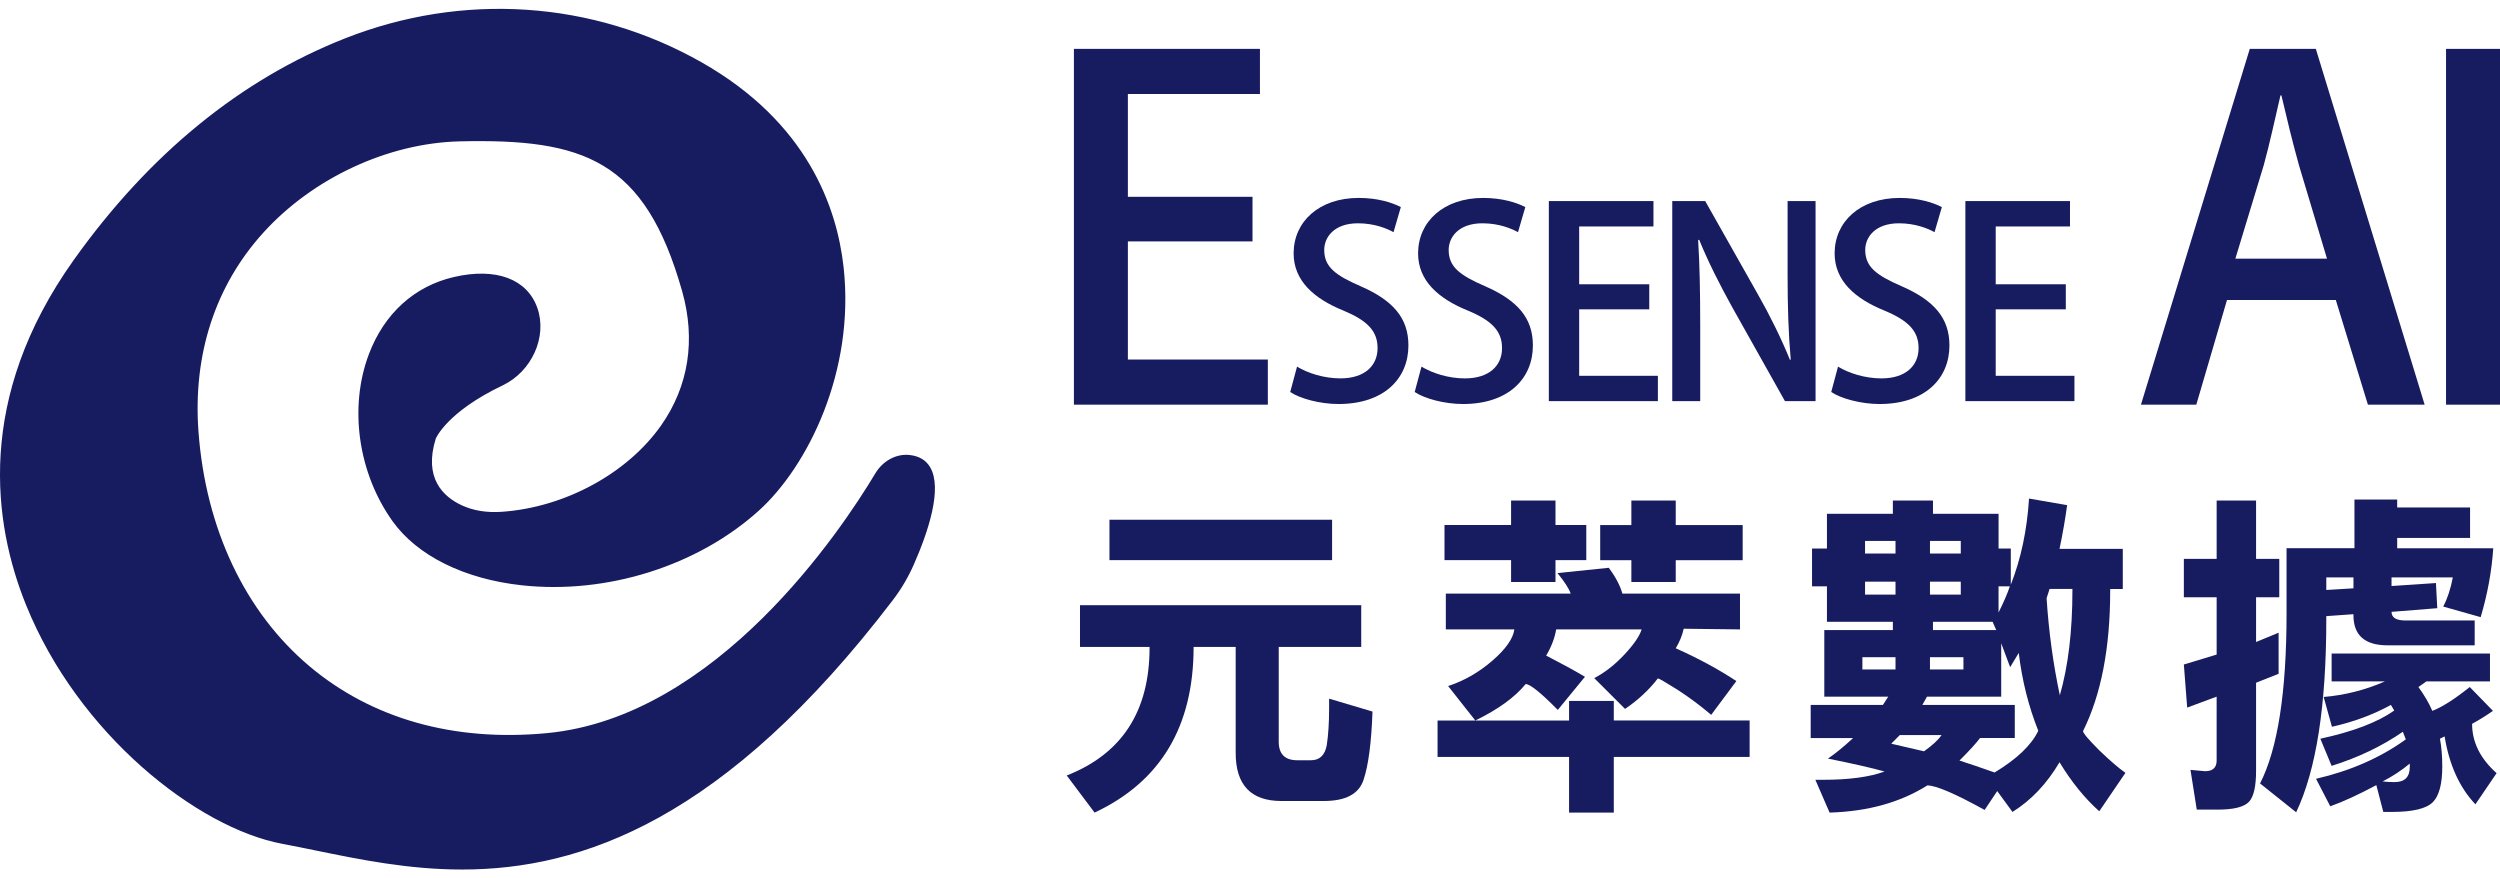
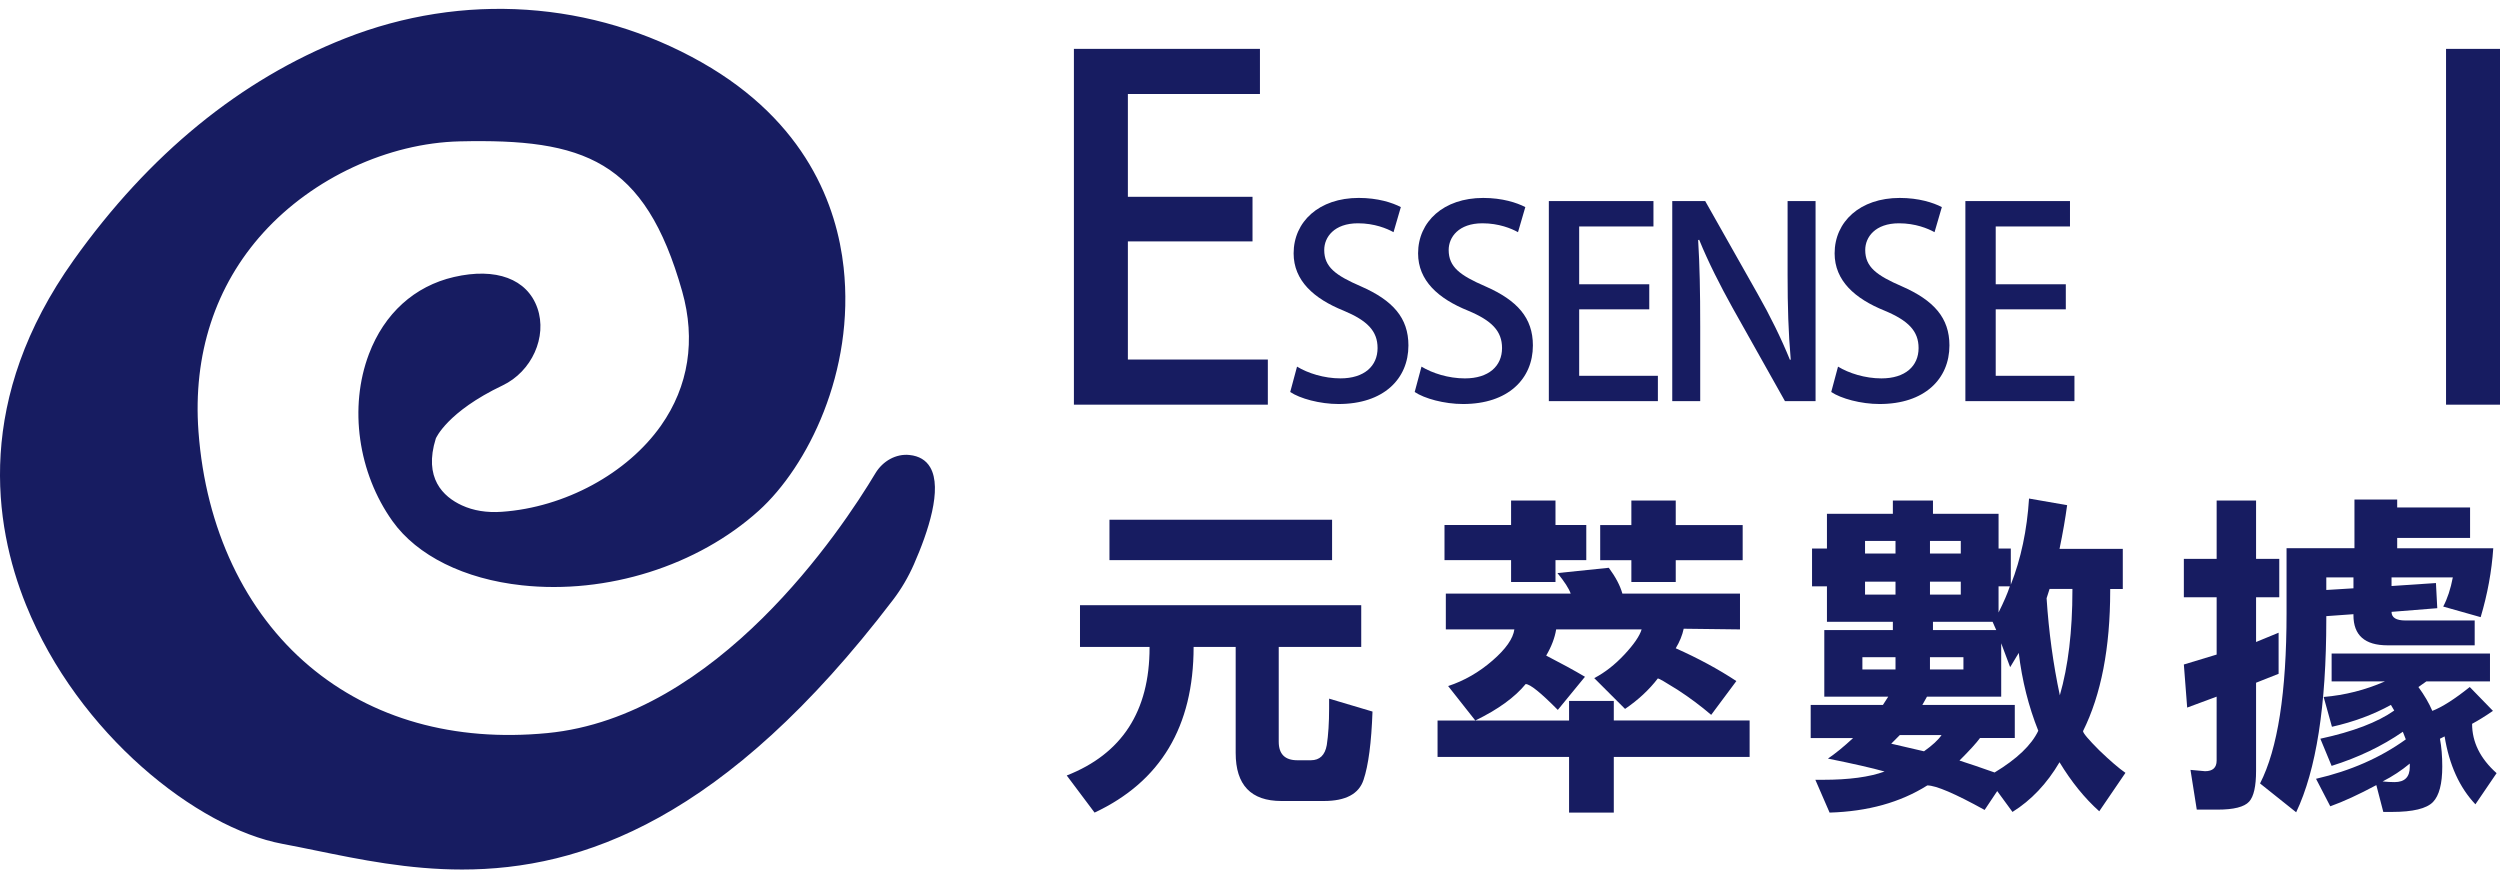
<svg xmlns="http://www.w3.org/2000/svg" version="1.1" id="圖層_1" x="0px" y="0px" width="185px" height="65px" viewBox="0 0 185 65" enable-background="new 0 0 185 65" xml:space="preserve">
  <g>
    <g>
      <path fill="#171C61" d="M100.731,44.785v3.089h-6.105v7.011c0,0.915,0.458,1.374,1.373,1.374h1.005    c0.653,0,1.046-0.377,1.178-1.128c0.114-0.752,0.172-1.651,0.172-2.697c0-0.311,0-0.556,0-0.734l3.211,0.955    c-0.082,2.305-0.303,3.987-0.662,5.051c-0.343,1.046-1.323,1.568-2.941,1.568h-3.139c-2.255,0-3.383-1.186-3.383-3.555v-7.845    h-3.113c0,5.884-2.443,9.969-7.329,12.258l-2.06-2.746c4.086-1.602,6.129-4.756,6.129-9.463c0-0.016,0-0.033,0-0.049h-5.148    v-3.089H100.731z M98.574,38.461v2.991H82.1v-2.991H98.574z" />
      <path fill="#171C61" d="M116.111,60.132v-4.12h-9.732v-2.695h9.732V51.87h3.31v1.446h10.051v2.695h-10.051v4.12H116.111z     M111.82,37.038h3.286v1.814h2.279v2.6h-2.279v1.617h-3.286v-1.617h-4.927v-2.6h4.927V37.038z M124.593,46.526    c-0.098,0.473-0.294,0.955-0.588,1.447c1.65,0.734,3.146,1.543,4.486,2.425l-1.863,2.501c-0.784-0.67-1.618-1.291-2.5-1.863    c-0.883-0.555-1.364-0.834-1.446-0.834c-0.654,0.851-1.464,1.602-2.428,2.257l-2.28-2.279c0.786-0.409,1.528-0.99,2.231-1.742    c0.702-0.751,1.128-1.372,1.275-1.861h-6.324c-0.1,0.619-0.345,1.266-0.737,1.936c1.112,0.572,2.068,1.094,2.869,1.568    l-2.01,2.452c-1.26-1.275-2.052-1.913-2.378-1.913c-0.802,0.98-2.044,1.88-3.727,2.697l-2.01-2.549    c1.192-0.393,2.287-1.021,3.284-1.888c0.981-0.851,1.521-1.618,1.617-2.304h-5.072v-2.648h9.241    c-0.132-0.376-0.458-0.884-0.981-1.521l3.8-0.391c0.508,0.687,0.842,1.324,1.005,1.912h8.703v2.648L124.593,46.526z     M124.005,38.853h4.953v2.6h-4.953v1.617h-3.284v-1.617h-2.306v-2.6h2.306v-1.814h3.284V38.853z" />
      <path fill="#171C61" d="M147.794,58.539l-0.932,1.397c-2.19-1.211-3.604-1.815-4.241-1.815c-1.994,1.258-4.404,1.928-7.231,2.011    l-1.054-2.427c0.13,0,0.318,0,0.563,0c1.928,0,3.448-0.205,4.56-0.613c-0.931-0.262-2.328-0.58-4.192-0.956    c0.556-0.376,1.178-0.883,1.864-1.521h-3.14v-2.451h5.346l0.393-0.612h-4.732v-4.929h5.074v-0.611h-4.878v-2.623h-1.103v-2.796    h1.103V38.02h4.878v-0.981h2.968v0.981h4.854v2.573h0.906v2.673c0.751-1.912,1.201-4.037,1.349-6.374l2.819,0.491    c-0.132,0.979-0.318,2.058-0.563,3.235h4.682v2.966h-0.932c0,0.033,0,0.074,0,0.123c0,4.233-0.67,7.697-2.01,10.395    c0,0.146,0.4,0.621,1.2,1.421c0.817,0.785,1.463,1.34,1.938,1.667l-1.938,2.844c-1.078-0.964-2.058-2.174-2.94-3.629    c-0.933,1.586-2.093,2.812-3.481,3.678L147.794,58.539z M140.268,48.634h-2.451v0.908h2.451V48.634z M140.268,40.961v-0.932    h-2.255v0.932H140.268z M140.268,44v-0.956h-2.255V44H140.268z M140.586,54.395l-0.636,0.638l2.426,0.563    c0.621-0.44,1.054-0.841,1.299-1.201H140.586z M150.833,54.076c-0.718-1.798-1.201-3.718-1.446-5.761l-0.636,1.055l-0.662-1.767    v3.948h-5.492l-0.343,0.612h6.84v2.451h-2.574c-0.262,0.361-0.769,0.916-1.52,1.667c0.719,0.229,1.584,0.522,2.599,0.883    C149.248,56.168,150.328,55.14,150.833,54.076z M145.098,40.961v-0.932h-2.28v0.932H145.098z M145.098,44v-0.956h-2.28V44H145.098    z M145.294,48.634h-2.477v0.908h2.477V48.634z M147.451,46.012h-4.412v0.611h4.682L147.451,46.012z M148.727,43.389h-0.834v1.936    C148.284,44.541,148.563,43.896,148.727,43.389z M152.428,51.452c0.621-2.156,0.931-4.746,0.931-7.771c0-0.033,0-0.064,0-0.098    h-1.691l-0.22,0.687C151.61,46.755,151.937,49.149,152.428,51.452z" />
      <path fill="#171C61" d="M164.032,51.552l-2.181,0.809l-0.246-3.188l2.427-0.735v-4.241h-2.427v-2.843h2.427v-4.315h2.917v4.315    h1.717v2.843h-1.717v3.311l1.668-0.687v3.04l-1.668,0.661v6.521c0,1.145-0.171,1.905-0.515,2.28    c-0.359,0.393-1.136,0.589-2.328,0.589h-1.545l-0.465-2.941l1.078,0.098c0.571,0,0.857-0.263,0.857-0.785V51.552z M172.146,45.594    c0,0.066,0,0.148,0,0.245c0,6.391-0.744,11.146-2.23,14.269l-2.672-2.133c1.307-2.551,1.961-6.75,1.961-12.601v-4.805h5.025    v-3.604h3.162v0.589h5.394v2.254h-5.394v0.762h7.11c-0.115,1.699-0.426,3.398-0.933,5.099l-2.771-0.784    c0.311-0.588,0.548-1.307,0.711-2.158h-4.535v0.638l3.286-0.22l0.098,1.861l-3.384,0.271c0,0.426,0.344,0.638,1.03,0.638h5.123    v1.839h-6.447c-1.684,0-2.525-0.744-2.525-2.231c0-0.032,0-0.057,0-0.073L172.146,45.594z M172.44,59.666l-1.054-2.035    c2.55-0.589,4.764-1.561,6.644-2.917l-0.22-0.563c-1.537,1.062-3.294,1.904-5.271,2.524l-0.833-2.01    c2.418-0.522,4.24-1.219,5.467-2.085l-0.245-0.416c-1.308,0.719-2.763,1.259-4.364,1.618l-0.613-2.206    c1.57-0.132,3.081-0.515,4.536-1.152h-3.947v-2.06h11.719v2.06h-4.708l-0.589,0.416c0.442,0.604,0.785,1.193,1.03,1.765    c0.719-0.276,1.643-0.864,2.77-1.765l1.717,1.765c-0.572,0.393-1.087,0.712-1.544,0.957c0,1.356,0.604,2.574,1.813,3.652    l-1.568,2.305c-1.177-1.242-1.938-2.918-2.279-5.025l-0.345,0.172c0.115,0.604,0.172,1.291,0.172,2.059    c0,1.274-0.229,2.149-0.686,2.624c-0.476,0.489-1.488,0.734-3.041,0.734c-0.261,0-0.474,0-0.637,0l-0.515-1.985    C174.541,58.799,173.404,59.322,172.44,59.666z M174.156,43.535v-0.81h-2.01v0.933L174.156,43.535z M176.313,57.827    c0.295,0.032,0.59,0.049,0.884,0.049c0.751,0,1.127-0.376,1.127-1.127c0-0.099,0-0.181,0-0.245    C177.72,57.009,177.05,57.45,176.313,57.827z" />
    </g>
    <g>
      <path fill="#171C61" d="M93.82,29.946H79.469V3.617h13.767v3.338h-9.773v7.606h9.223v3.303h-9.223v8.742H93.82V29.946z" />
-       <path fill="#171C61" d="M179.424,29.946h-4.198l-2.375-7.744h-8.054l-2.271,7.744h-4.096l8.053-26.329h4.888L179.424,29.946z     M172.197,19.139l-2.065-6.883c-0.482-1.721-0.93-3.58-1.308-5.197h-0.069c-0.379,1.617-0.791,3.544-1.237,5.162l-2.101,6.918    H172.197z" />
      <path fill="#171C61" d="M181.007,3.617H185v26.329h-3.993V3.617z" />
    </g>
    <g>
      <path fill="#171C61" d="M103.121,17.182c-0.484-0.271-1.413-0.658-2.632-0.658c-1.761,0-2.496,1.026-2.496,1.974    c0,1.258,0.831,1.877,2.709,2.69c2.38,1.045,3.521,2.342,3.521,4.374c0,2.478-1.838,4.335-5.167,4.335    c-1.394,0-2.864-0.406-3.58-0.89l0.504-1.877C96.773,27.614,97.974,28,99.192,28c1.762,0,2.748-0.91,2.748-2.245    c0-1.258-0.755-2.032-2.517-2.768c-2.206-0.89-3.695-2.226-3.695-4.238c0-2.342,1.876-4.103,4.819-4.103    c1.412,0,2.476,0.348,3.115,0.677L103.121,17.182z" />
      <path fill="#171C61" d="M112.332,17.182c-0.484-0.271-1.413-0.658-2.633-0.658c-1.761,0-2.497,1.026-2.497,1.974    c0,1.258,0.833,1.877,2.711,2.69c2.38,1.045,3.521,2.342,3.521,4.374c0,2.478-1.839,4.335-5.167,4.335    c-1.394,0-2.865-0.406-3.58-0.89l0.503-1.877c0.793,0.484,1.992,0.871,3.213,0.871c1.762,0,2.748-0.91,2.748-2.245    c0-1.258-0.756-2.032-2.517-2.768c-2.206-0.89-3.696-2.226-3.696-4.238c0-2.342,1.877-4.103,4.819-4.103    c1.413,0,2.477,0.348,3.116,0.677L112.332,17.182z" />
      <path fill="#171C61" d="M122.684,29.684h-8.07V14.879h7.742v1.878h-5.497v4.277h5.187v1.858h-5.187v4.916h5.825V29.684z" />
      <path fill="#171C61" d="M134.352,29.684h-2.265l-3.89-6.928c-0.89-1.606-1.78-3.348-2.457-5.012l-0.077,0.019    c0.114,1.877,0.153,3.794,0.153,6.387v5.535h-2.069V14.879h2.438l3.871,6.852c0.928,1.625,1.761,3.328,2.399,4.896l0.059-0.019    c-0.174-2.013-0.232-3.91-0.232-6.27v-5.458h2.07V29.684z" />
      <path fill="#171C61" d="M143.155,17.182c-0.483-0.271-1.412-0.658-2.631-0.658c-1.762,0-2.497,1.026-2.497,1.974    c0,1.258,0.832,1.877,2.71,2.69c2.38,1.045,3.521,2.342,3.521,4.374c0,2.478-1.838,4.335-5.167,4.335    c-1.394,0-2.864-0.406-3.58-0.89l0.503-1.877c0.793,0.484,1.993,0.871,3.213,0.871c1.761,0,2.748-0.91,2.748-2.245    c0-1.258-0.755-2.032-2.516-2.768c-2.207-0.89-3.697-2.226-3.697-4.238c0-2.342,1.877-4.103,4.819-4.103    c1.413,0,2.478,0.348,3.116,0.677L143.155,17.182z" />
      <path fill="#171C61" d="M153.509,29.684h-8.071V14.879h7.741v1.878h-5.496v4.277h5.187v1.858h-5.187v4.916h5.826V29.684z" />
    </g>
    <g>
      <path fill="#171C61" d="M34.1,37.558c-1.415-0.654-2.989-2.088-2.019-5.176c0,0,0.788-2.005,5.034-4.026    c4.246-2.021,3.755-9.354-3.482-7.685c-7.238,1.67-8.961,11.46-4.441,17.788c4.518,6.326,18.498,6.73,26.84-0.807    c6.91-6.244,11.399-24.034-4.202-32.886C43.818,0.22,34.16-0.371,25.592,3.009C19.453,5.43,12.146,10.162,5.605,19.34    c-14.9,20.908,4.474,40.901,15.328,42.929c10.711,2,25.605,7.467,45.009-17.986c0.61-0.8,1.12-1.676,1.525-2.598    c1.136-2.584,2.887-7.526-0.182-7.837c-0.956-0.098-1.861,0.446-2.354,1.272c-2.412,4.028-11.695,18.087-24.416,19.308    c-14.865,1.429-24.957-8.29-26.006-22.471c-1.05-14.181,10.674-21.47,19.507-21.675c8.833-0.206,13.742,0.984,16.636,11.233    c2.738,9.701-6.121,16.02-13.504,16.537C36.106,38.123,35.048,37.994,34.1,37.558z" />
      <path fill="#171C61" d="M34.194,64.345c-3.965,0-7.563-0.739-10.792-1.401c-0.858-0.176-1.691-0.347-2.501-0.498    C14.606,61.27,5.786,54.333,1.924,44.76c-2.417-5.989-3.766-15.28,3.535-25.524c5.577-7.827,12.33-13.342,20.067-16.393    c8.727-3.443,18.346-2.797,26.391,1.768c7.796,4.423,10.019,10.695,10.511,15.178c0.847,7.704-2.66,14.73-6.275,17.999    c-4.527,4.089-11.247,6.209-17.536,5.524c-4.257-0.461-7.746-2.19-9.571-4.746c-2.552-3.574-3.237-8.427-1.746-12.364    c1.137-3.005,3.372-5.03,6.294-5.704c3.112-0.718,5.421,0.143,6.174,2.303c0.741,2.125-0.414,4.69-2.573,5.719    c-4.114,1.958-4.938,3.911-4.946,3.93c-0.918,2.924,0.541,4.306,1.928,4.946c0.854,0.394,1.849,0.556,2.961,0.477    c4.657-0.325,9.282-2.833,11.782-6.389c2.036-2.896,2.576-6.326,1.562-9.92C47.724,11.8,43.177,10.25,34.021,10.461    c-5.297,0.123-10.862,2.708-14.526,6.746c-3.567,3.931-5.229,9.027-4.807,14.737c0.531,7.175,3.442,13.335,8.198,17.345    c4.633,3.906,10.723,5.623,17.612,4.96c12.57-1.207,21.761-15.019,24.278-19.221c0.554-0.925,1.541-1.464,2.526-1.359    c0.706,0.072,1.223,0.379,1.534,0.914c0.918,1.576-0.149,4.771-1.206,7.175c-0.417,0.948-0.938,1.835-1.548,2.633    C53.663,60.687,43.021,64.345,34.194,64.345z M36.94,1.014c-3.796,0-7.618,0.716-11.282,2.162    c-7.672,3.025-14.37,8.499-19.907,16.268c-7.206,10.111-5.878,19.274-3.495,25.18c3.817,9.46,12.511,16.312,18.711,17.469    c0.812,0.151,1.647,0.323,2.508,0.498c10.323,2.119,24.459,5.019,42.324-18.417c0.593-0.776,1.099-1.638,1.504-2.563    c0.839-1.904,2.111-5.327,1.225-6.849c-0.254-0.436-0.666-0.677-1.26-0.737c-0.845-0.083-1.7,0.38-2.182,1.186    c-2.54,4.24-11.815,18.172-24.553,19.395c-6.991,0.672-13.17-1.072-17.879-5.043c-4.829-4.073-7.785-10.321-8.324-17.593    c-0.429-5.811,1.265-11,4.898-15.005c3.729-4.108,9.393-6.739,14.784-6.864c9.353-0.219,13.991,1.371,16.813,11.363    c1.045,3.702,0.486,7.237-1.614,10.224c-2.56,3.64-7.289,6.207-12.05,6.541c-1.172,0.084-2.229-0.09-3.137-0.509l0,0    c-1.518-0.702-3.116-2.206-2.115-5.393c0.037-0.096,0.868-2.106,5.129-4.134c2.241-1.066,2.985-3.569,2.39-5.276    c-0.687-1.97-2.838-2.745-5.755-2.071c-2.801,0.646-4.945,2.592-6.039,5.481c-1.449,3.828-0.781,8.549,1.703,12.027    c1.767,2.473,5.163,4.149,9.317,4.601c6.195,0.674,12.805-1.412,17.257-5.437c3.551-3.208,6.992-10.113,6.16-17.691    c-0.483-4.4-2.668-10.557-10.331-14.905C47.168,2.327,42.079,1.014,36.94,1.014z" />
    </g>
  </g>
</svg>